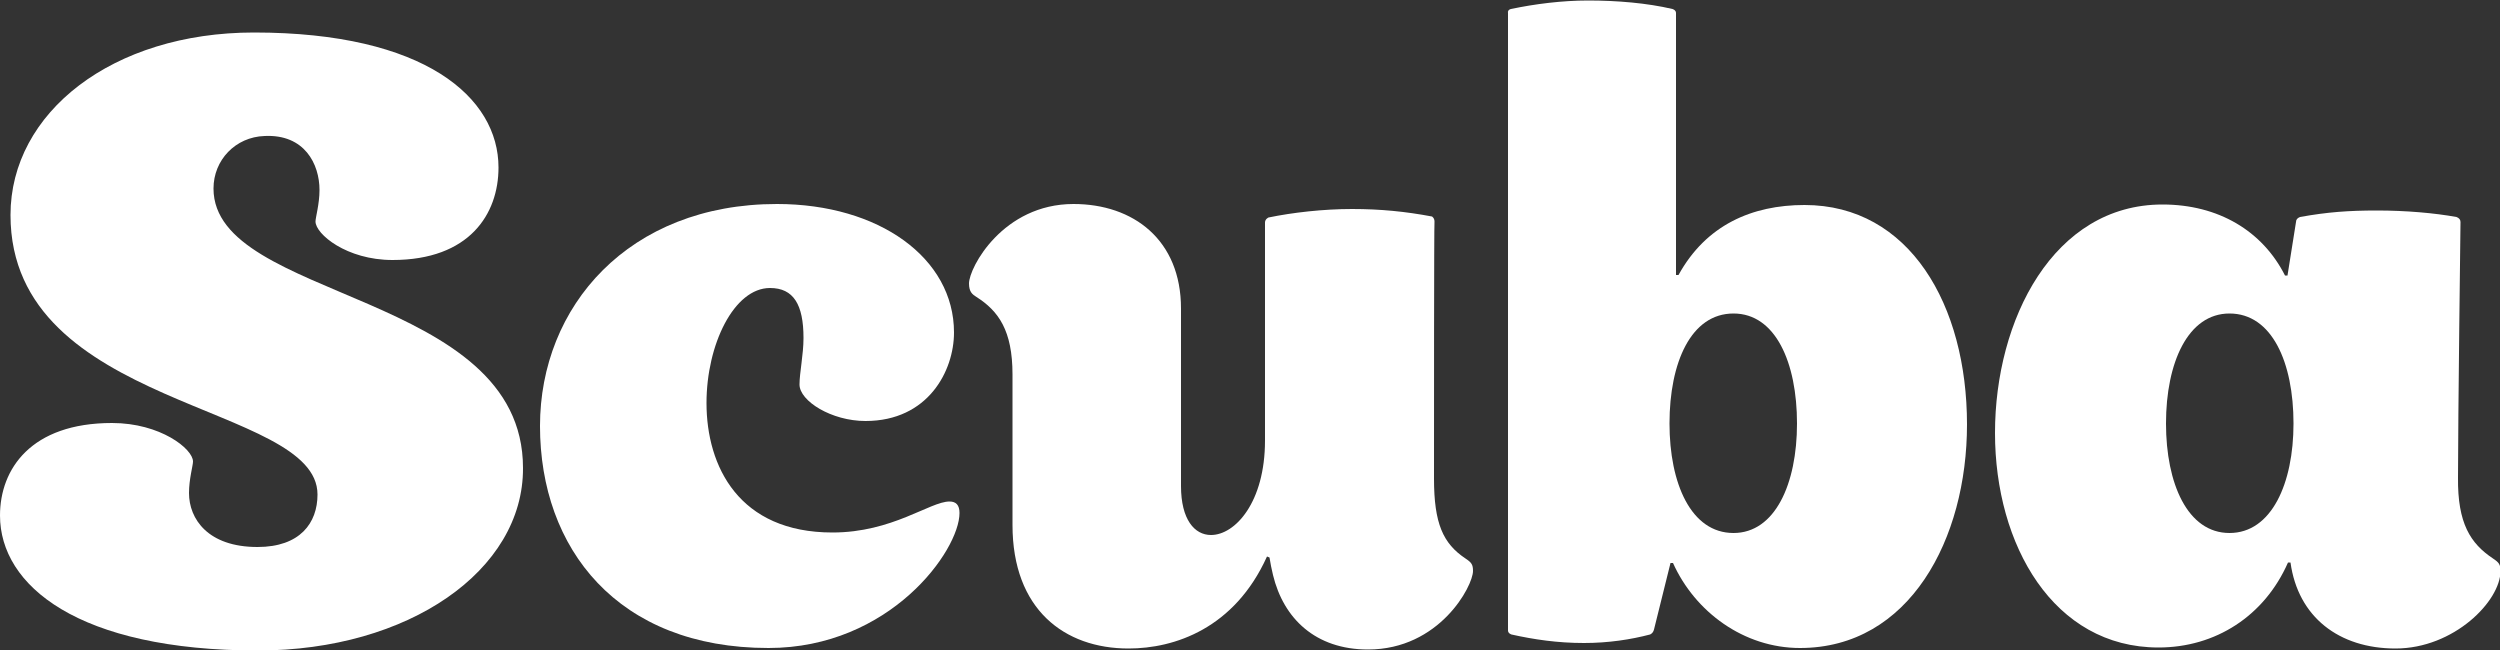
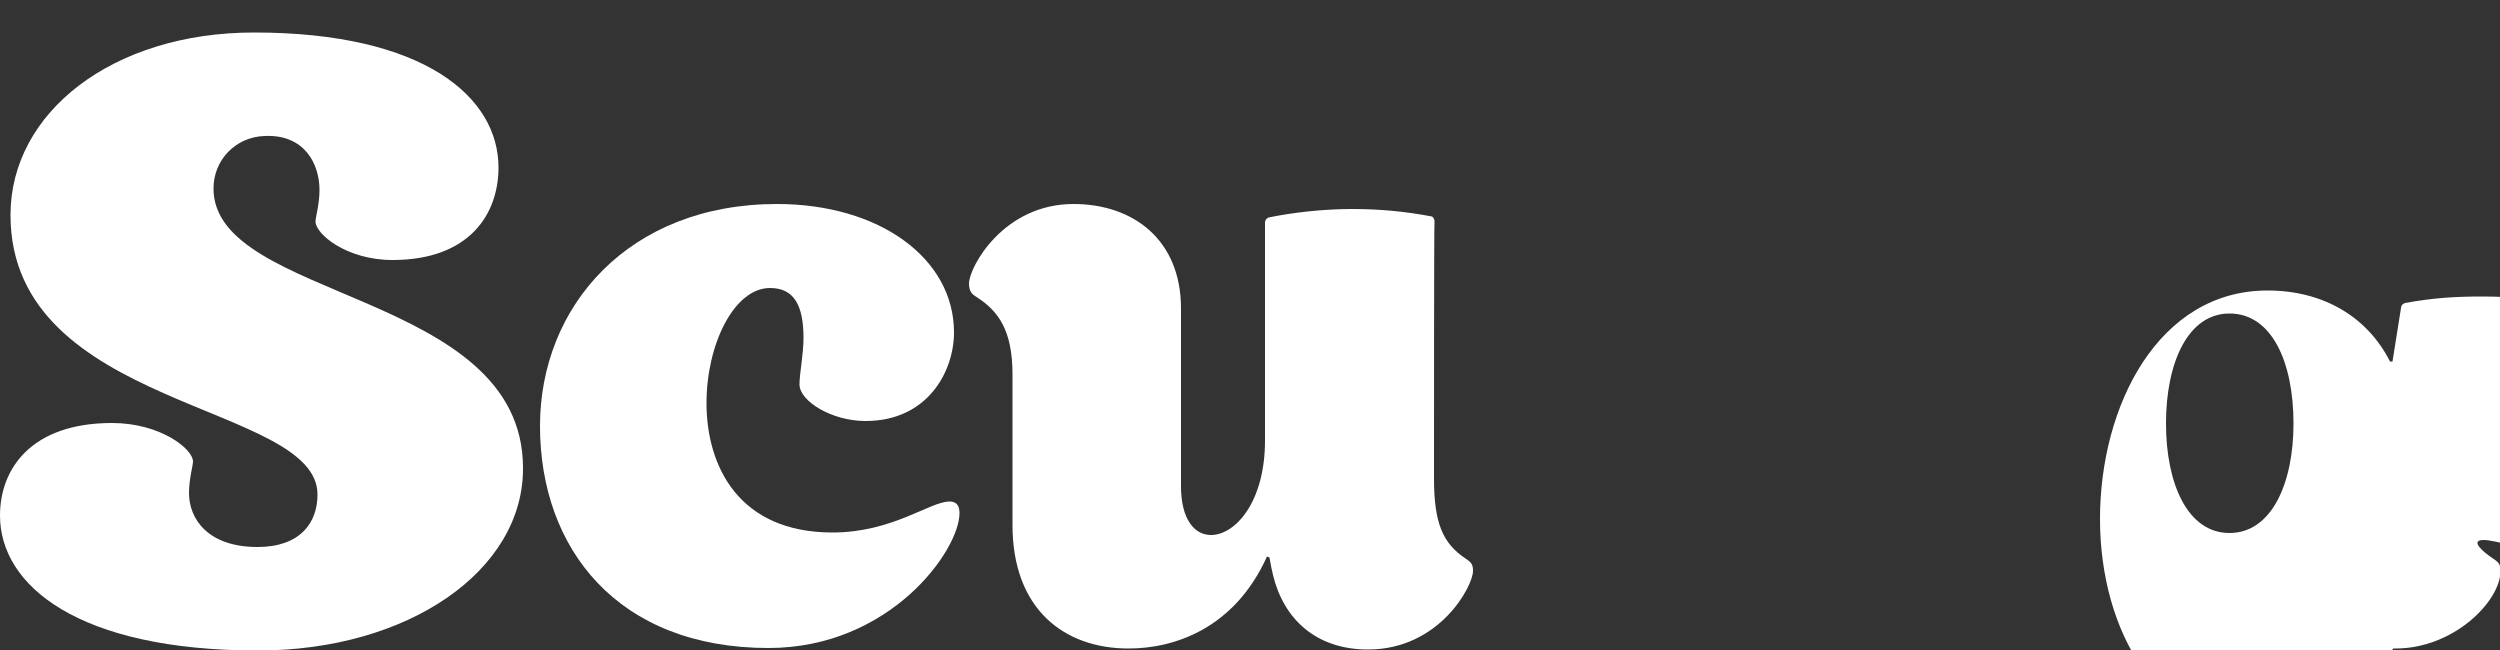
<svg xmlns="http://www.w3.org/2000/svg" version="1.1" id="Layer_1" x="0px" y="0px" viewBox="0 0 500 130" style="enable-background:new 0 0 500 130;" xml:space="preserve">
  <rect x="0" y="0" width="500" height="130" fill="#333333" stroke="none" />
  <style type="text/css">
	.st0{fill:#FFFFFF;}
</style>
  <g>
    <path class="st0" d="M51.6,130.1c-36,0-51.6-13-51.6-27c0-9.3,6.2-18.5,22.4-18.5c9.7,0,16.2,5.2,16.2,7.7c0,0.8-0.8,3.5-0.8,6.3   c0,5.2,3.8,10.8,13.7,10.8c8.5,0,12-4.8,12-10.5C63.5,80.5,2.1,82,2.1,43c0-20.5,20.4-36.5,48.7-36.5c34.2,0,48.9,13,48.9,27   c0,9.3-5.8,18.5-21.2,18.5c-9.2,0-15.4-5.2-15.4-7.7c0-0.8,0.8-3.5,0.8-6.3c0-5.2-3-11.2-11-10.8c-5.8,0.2-10.2,4.8-10.2,10.5   c0,22.5,61.9,20.5,61.9,55.9C104.7,114.1,81.7,130.1,51.6,130.1z" />
    <path class="st0" d="M173.1,84.2c-6.8,0-13.2-4-13.2-7.3c0-2.3,0.8-6,0.8-9.3c0-6.7-2-10-6.7-10c-7.2,0-12.7,11.3-12.7,23   c0,12.7,6.5,25.9,25.2,25.9c12,0,19.5-6.2,23.4-6.2c1.3,0,2,0.7,2,2.3c0,7.5-13.9,27-38.2,27c-30.2,0-45.7-19.9-45.7-44.4   c0-23.9,17.7-44.4,47.4-44.4c20.4,0,35.4,10.8,35.4,25.7C190.8,74.2,185.6,84.2,173.1,84.2z" />
    <path class="st0" d="M286.8,95.7c0,9,1.8,13,6.3,16c1.2,0.8,1.5,1.2,1.5,2.5c0,3-6.7,15.7-21,15.7c-10.5,0-16.9-6.2-19-14.9   c-0.3-1.2-0.5-2.3-0.7-3.5l-0.5-0.2c-6.5,14.4-18.5,18.4-27.7,18.4c-12.8,0-23.2-7.8-23.2-24.7V74.9c0-8.8-2.8-12.7-7.2-15.5   c-0.8-0.5-1.5-1-1.5-2.7c0-3.2,6.8-15.9,20.9-15.9c12,0,21.5,7.2,21.5,20.9v35.5c0,6.7,2.7,9.8,6,9.8c4.8,0,10.8-6.5,10.8-18.9   c0-43.4,0-43.6,0-43.6c0-0.7,0.7-1,0.7-1c4.8-1,11-1.7,16.7-1.7c5.7,0,10.7,0.5,16,1.5c0,0,0.5,0.3,0.5,1   C286.8,45,286.8,85.7,286.8,95.7z" />
-     <path class="st0" d="M302.2,1.8c4.7-1,10.2-1.7,15.4-1.7c5.8,0,11.8,0.5,16.9,1.7c0,0,0.7,0.2,0.7,0.8V55h0.5   c5.5-10,14.7-14,25.2-14c21,0,32.5,20,32.5,43.9c0,22.9-11.5,44.7-33.4,44.7c-11.2,0-21-7.2-25.4-17h-0.5l-3.3,13.3   c-0.2,0.8-0.8,1-0.8,1c-3.8,1-8.3,1.7-13.2,1.7c-5.3,0-10-0.7-14.5-1.7c0,0-0.7-0.2-0.7-0.8V2.6C301.5,2.3,301.7,1.9,302.2,1.8z    M333.9,84.7c0,12,4.3,21.9,12.8,21.9c8.3,0,12.7-9.8,12.7-21.9c0-12.2-4.3-22-12.7-22C338.2,62.7,333.9,72.5,333.9,84.7z" />
-     <path class="st0" d="M498.6,111.7c1.2,0.8,1.5,1.2,1.5,2.5c0,6-9.3,15.5-21,15.5c-11.3,0-19.5-6.3-21-17.2h-0.5   c-4.7,10.7-14.5,17-25.9,17c-21,0-32.7-20.5-32.7-42.9c0-22.7,11.7-45.7,33.5-45.7c11.2,0,20,5.3,24.5,14.2h0.5l1.7-10.7   c0-0.5,0.3-0.8,0.8-1c5.5-1,9.8-1.3,15.4-1.3c5.8,0,11.5,0.5,15.9,1.3c0.5,0.2,0.8,0.5,0.8,1c0,0-0.5,39.7-0.5,51.1   C491.5,104.7,494.1,108.7,498.6,111.7z M458.7,84.7c0-12.2-4.3-22-12.8-22c-8.3,0-12.7,9.8-12.7,22c0,12,4.3,21.9,12.7,21.9   C454.3,106.6,458.7,96.7,458.7,84.7z" />
+     <path class="st0" d="M498.6,111.7c1.2,0.8,1.5,1.2,1.5,2.5c0,6-9.3,15.5-21,15.5h-0.5   c-4.7,10.7-14.5,17-25.9,17c-21,0-32.7-20.5-32.7-42.9c0-22.7,11.7-45.7,33.5-45.7c11.2,0,20,5.3,24.5,14.2h0.5l1.7-10.7   c0-0.5,0.3-0.8,0.8-1c5.5-1,9.8-1.3,15.4-1.3c5.8,0,11.5,0.5,15.9,1.3c0.5,0.2,0.8,0.5,0.8,1c0,0-0.5,39.7-0.5,51.1   C491.5,104.7,494.1,108.7,498.6,111.7z M458.7,84.7c0-12.2-4.3-22-12.8-22c-8.3,0-12.7,9.8-12.7,22c0,12,4.3,21.9,12.7,21.9   C454.3,106.6,458.7,96.7,458.7,84.7z" />
  </g>
</svg>